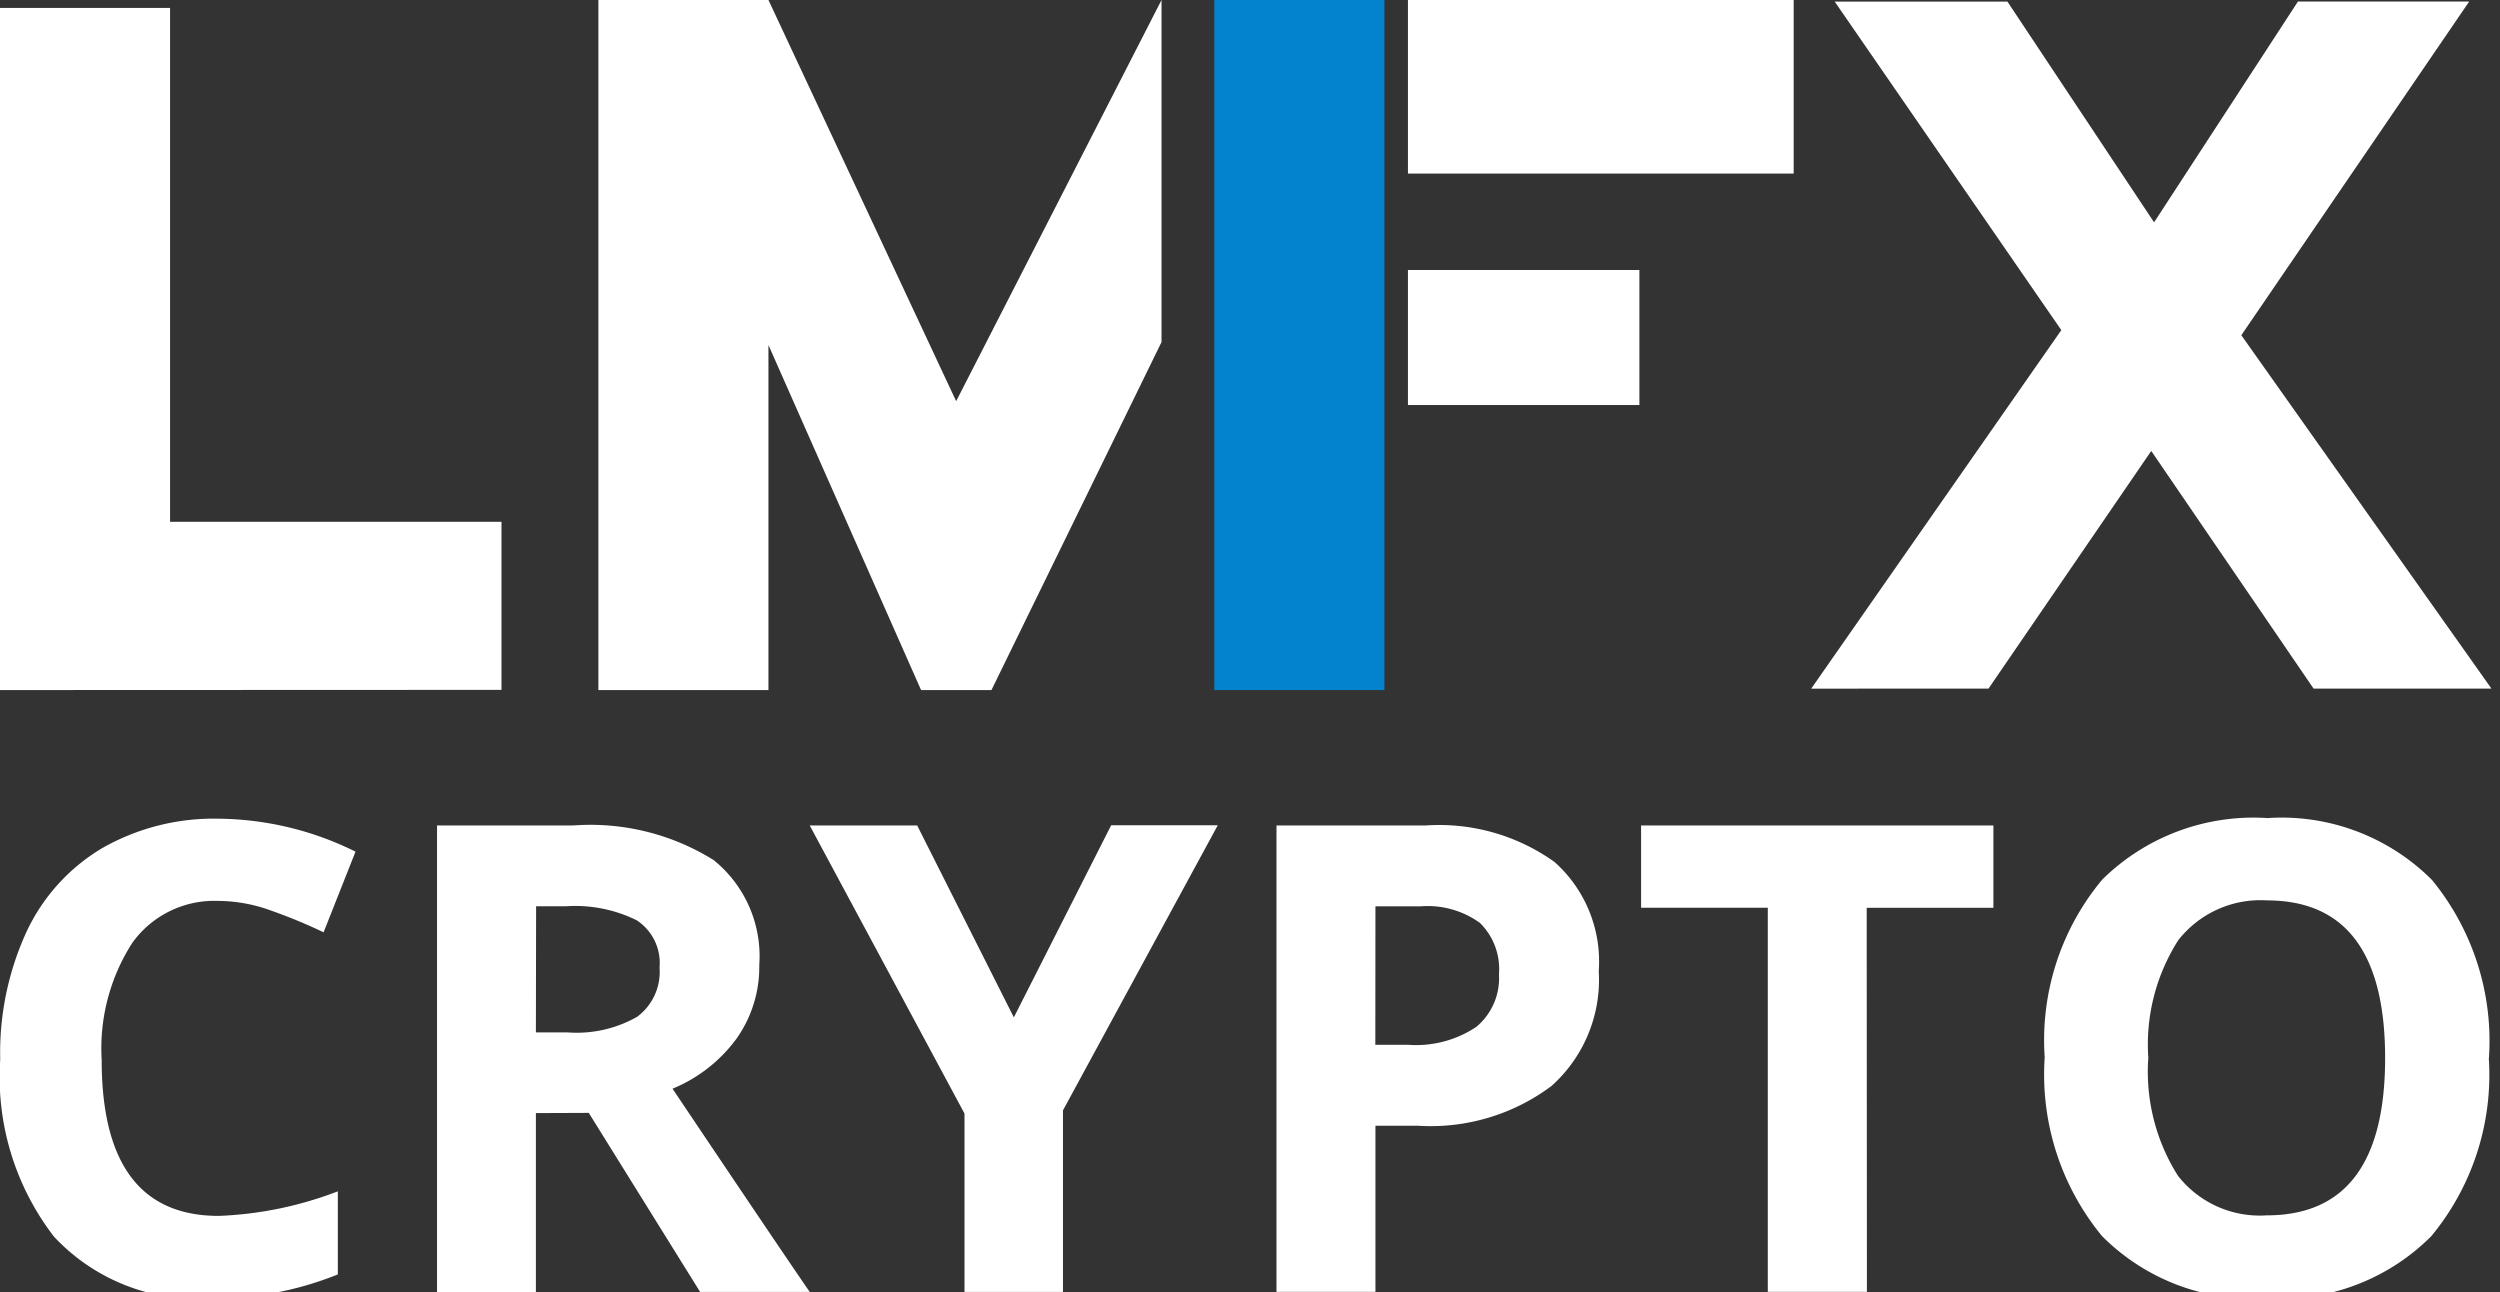
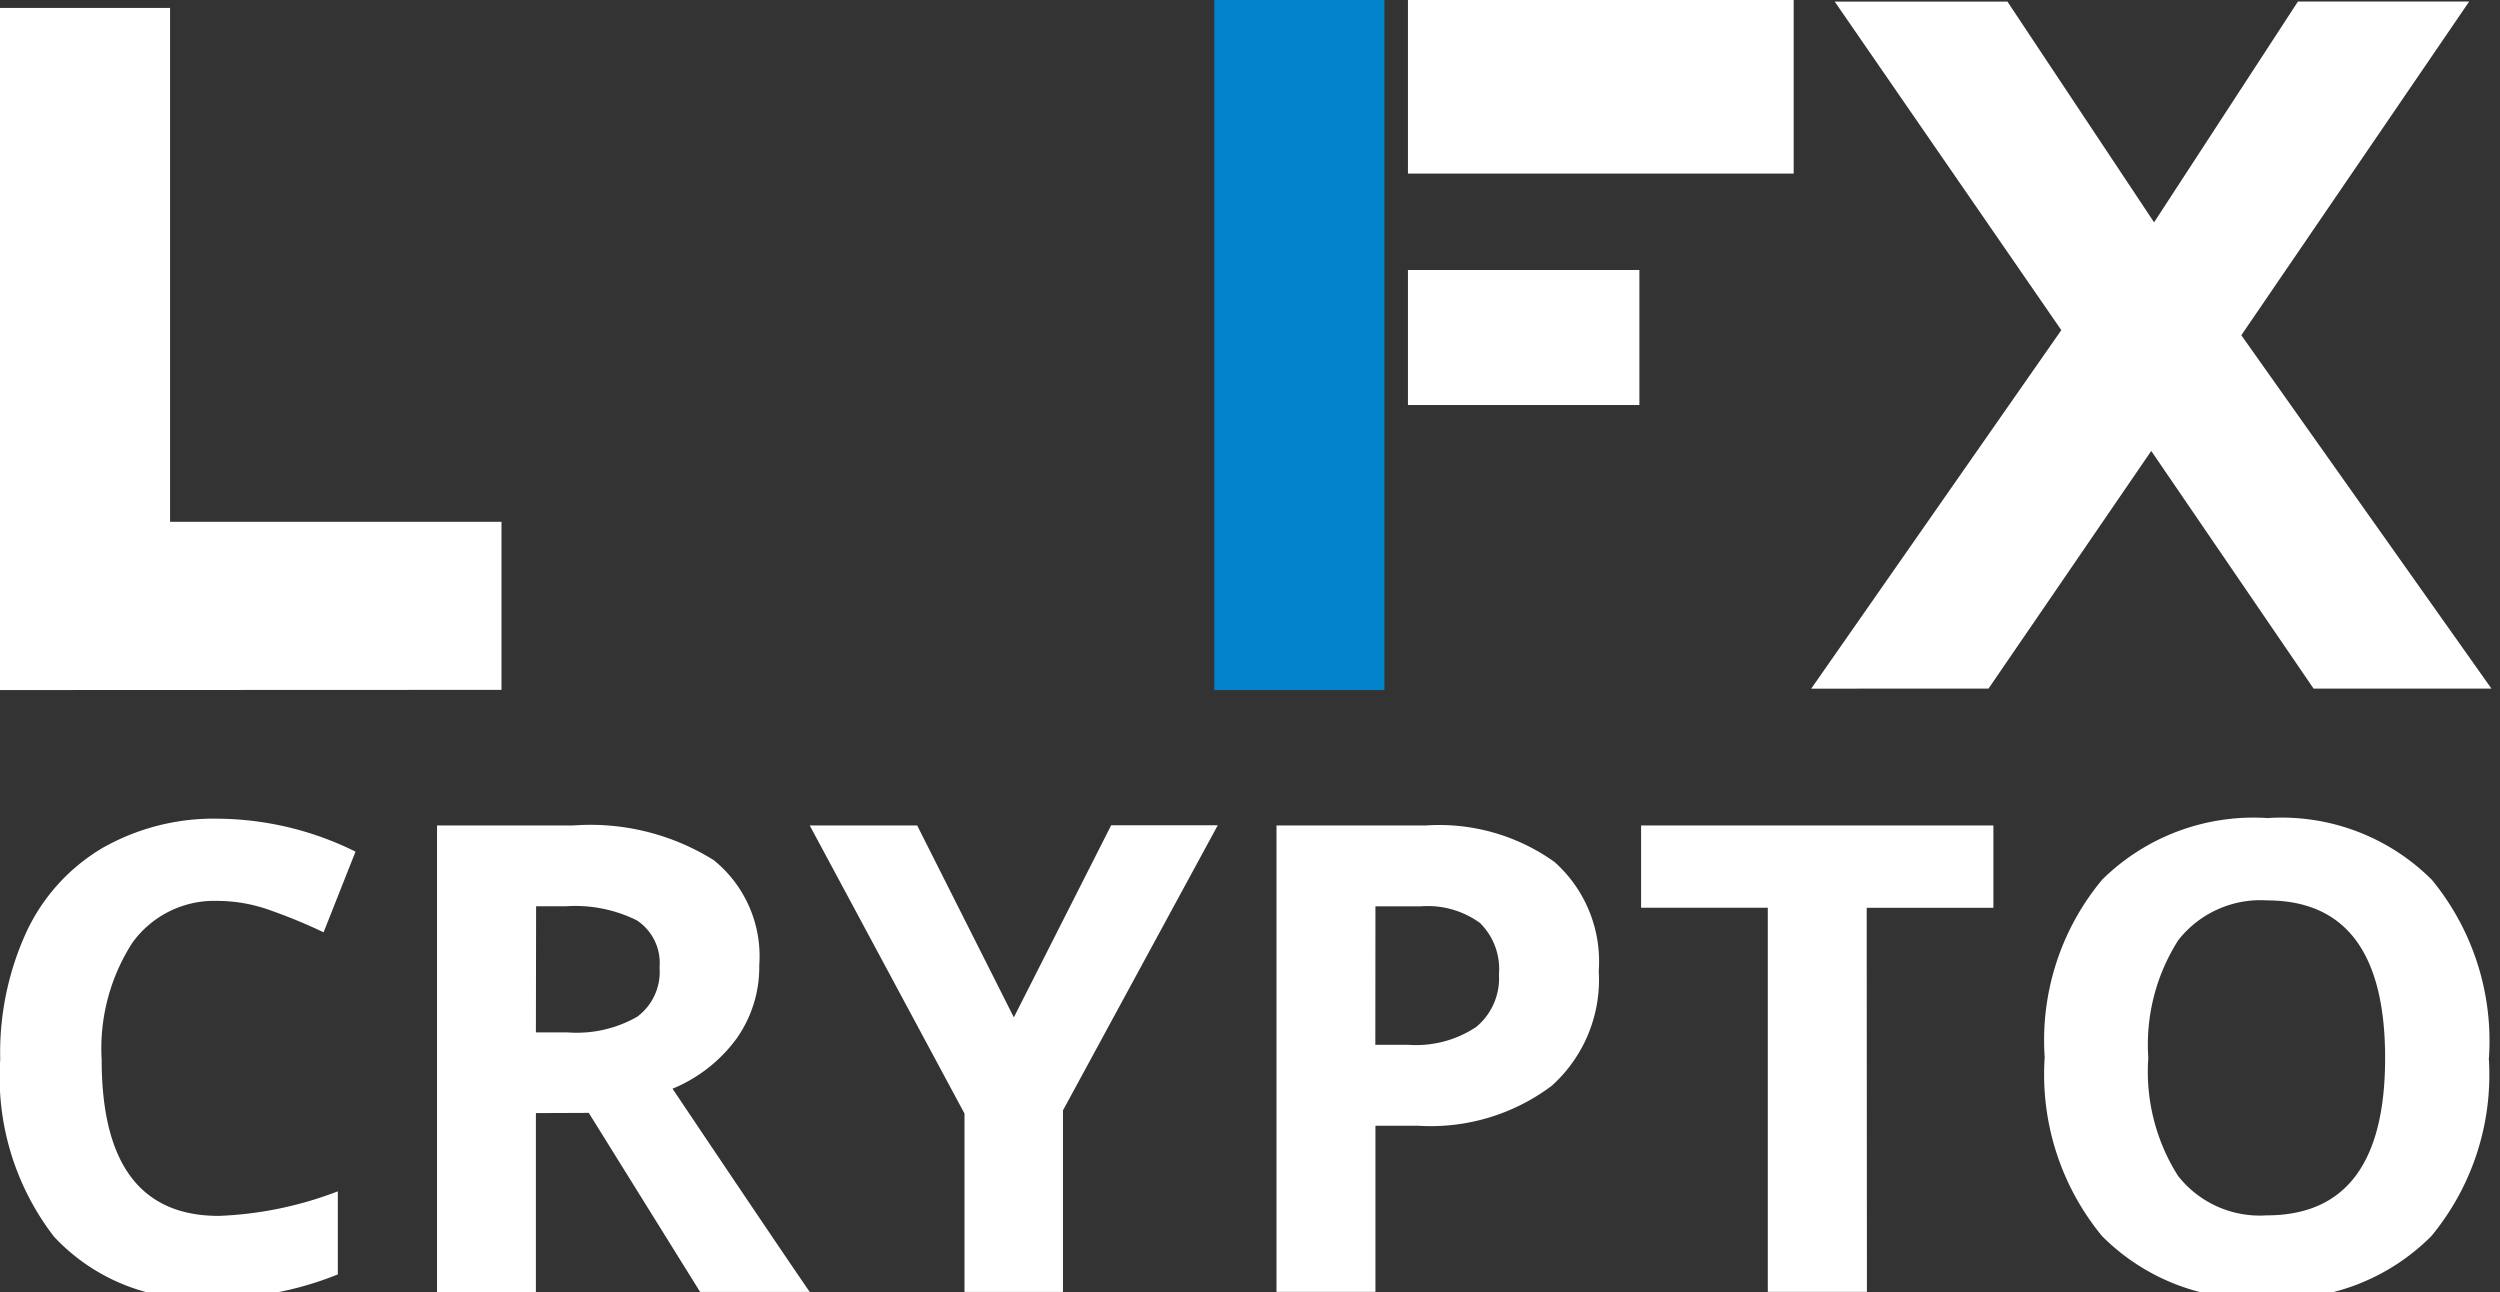
<svg xmlns="http://www.w3.org/2000/svg" width="114.66" height="59.274" viewBox="0 0 114.66 59.274">
  <rect x="0" y="0" width="114.66" height="59.274" fill="#333333" stroke="none" />
  <defs>
    <clipPath id="clip-path">
      <rect id="Rectangle_7" data-name="Rectangle 7" width="114.66" height="59.274" transform="translate(0 0)" />
    </clipPath>
  </defs>
  <g id="white-56x29" clip-path="url(#clip-path)">
    <g id="Group_157" data-name="Group 157" transform="translate(-0.017 0)">
      <g id="lmfx_logo-white" data-name="lmfx,logo-white" transform="translate(0.017)">
        <path id="Union_3" data-name="Union 3" d="M0,31.284V22.865H0V0H7.8V23.566H23v7.709Z" transform="translate(0 0.365)" fill="#fff" />
-         <path id="Union_4" data-name="Union 4" d="M14.8,31.649l-7-15.825V0l8.609,18.4L25.828,0V15.689l-7.8,15.96Zm-14.8,0V0H7.8V31.649Z" transform="translate(27.444)" fill="#fff" />
        <rect id="Rectangle_16" data-name="Rectangle 16" width="7.802" height="31.649" transform="translate(55.693)" fill="#0283cc" />
        <rect id="Rectangle_17" data-name="Rectangle 17" width="17.691" height="7.961" transform="translate(64.574)" fill="#fff" />
        <rect id="Rectangle_18" data-name="Rectangle 18" width="10.615" height="6.193" transform="translate(64.574 12.383)" fill="#fff" />
        <path id="Path_29" data-name="Path 29" d="M308.76,31.774l11.47-16.443L309.836.262h7.922l6.727,10.125L331.083.26h7.854L328.486,15.565l11.472,16.207H331.8l-7.445-10.9-7.464,10.9Z" transform="translate(-225.69 -0.19)" fill="#fff" />
      </g>
      <path id="Path_220" data-name="Path 220" d="M10.856-6.339A4.624,4.624,0,0,0,6.889-4.415,8.954,8.954,0,0,0,5.485.948q0,7.158,5.371,7.158a16.979,16.979,0,0,0,5.46-1.127v3.811a15.161,15.161,0,0,1-5.87,1.1A8.973,8.973,0,0,1,3.3,9.06,11.991,11.991,0,0,1,.832.929,13.277,13.277,0,0,1,2.037-4.922a8.78,8.78,0,0,1,3.491-3.85,10.326,10.326,0,0,1,5.339-1.339A14.4,14.4,0,0,1,17.127-8.6L15.663-4.9a24.228,24.228,0,0,0-2.415-1,7.2,7.2,0,0,0-2.392-.441ZM25.4-.309h1.468a5.6,5.6,0,0,0,3.176-.717,2.56,2.56,0,0,0,1.027-2.259A2.341,2.341,0,0,0,30.028-5.45a6.351,6.351,0,0,0-3.242-.645H25.41Zm0,3.7V11.6H20.866V-9.8H27.1a10.677,10.677,0,0,1,6.453,1.587,5.667,5.667,0,0,1,2.092,4.823A5.677,5.677,0,0,1,34.609-.034a6.876,6.876,0,0,1-2.942,2.306q4.84,7.213,6.293,9.322H32.933L27.825,3.381ZM47.321-1l4.464-8.811h4.889l-7.1,13.077v8.328H45.058V3.412L37.96-9.8h4.928ZM63.9.258H65.4a4.971,4.971,0,0,0,3.131-.821,2.9,2.9,0,0,0,1.039-2.409A2.967,2.967,0,0,0,68.7-5.329a4.08,4.08,0,0,0-2.729-.762H63.905Zm10.246-3.4a6.54,6.54,0,0,1-2.158,5.283,9.24,9.24,0,0,1-6.139,1.829H63.905v7.62H59.367V-9.8H66.2a9.092,9.092,0,0,1,5.92,1.675,6.111,6.111,0,0,1,2.027,5Zm12.3,14.732H81.9V-6.027H76.089V-9.8H92.247v3.776H86.436ZM114.968.866a11.611,11.611,0,0,1-2.634,8.166,9.768,9.768,0,0,1-7.552,2.854A9.767,9.767,0,0,1,97.23,9.032,11.657,11.657,0,0,1,94.6.835a11.5,11.5,0,0,1,2.643-8.158,9.878,9.878,0,0,1,7.575-2.817,9.741,9.741,0,0,1,7.546,2.84,11.64,11.64,0,0,1,2.61,8.166Zm-15.617,0a8.938,8.938,0,0,0,1.361,5.4,4.764,4.764,0,0,0,4.07,1.815q5.431,0,5.431-7.215t-5.4-7.23a4.794,4.794,0,0,0-4.084,1.821A8.9,8.9,0,0,0,99.353.866Z" transform="translate(-0.805 47.66)" fill="#fff" />
    </g>
  </g>
</svg>